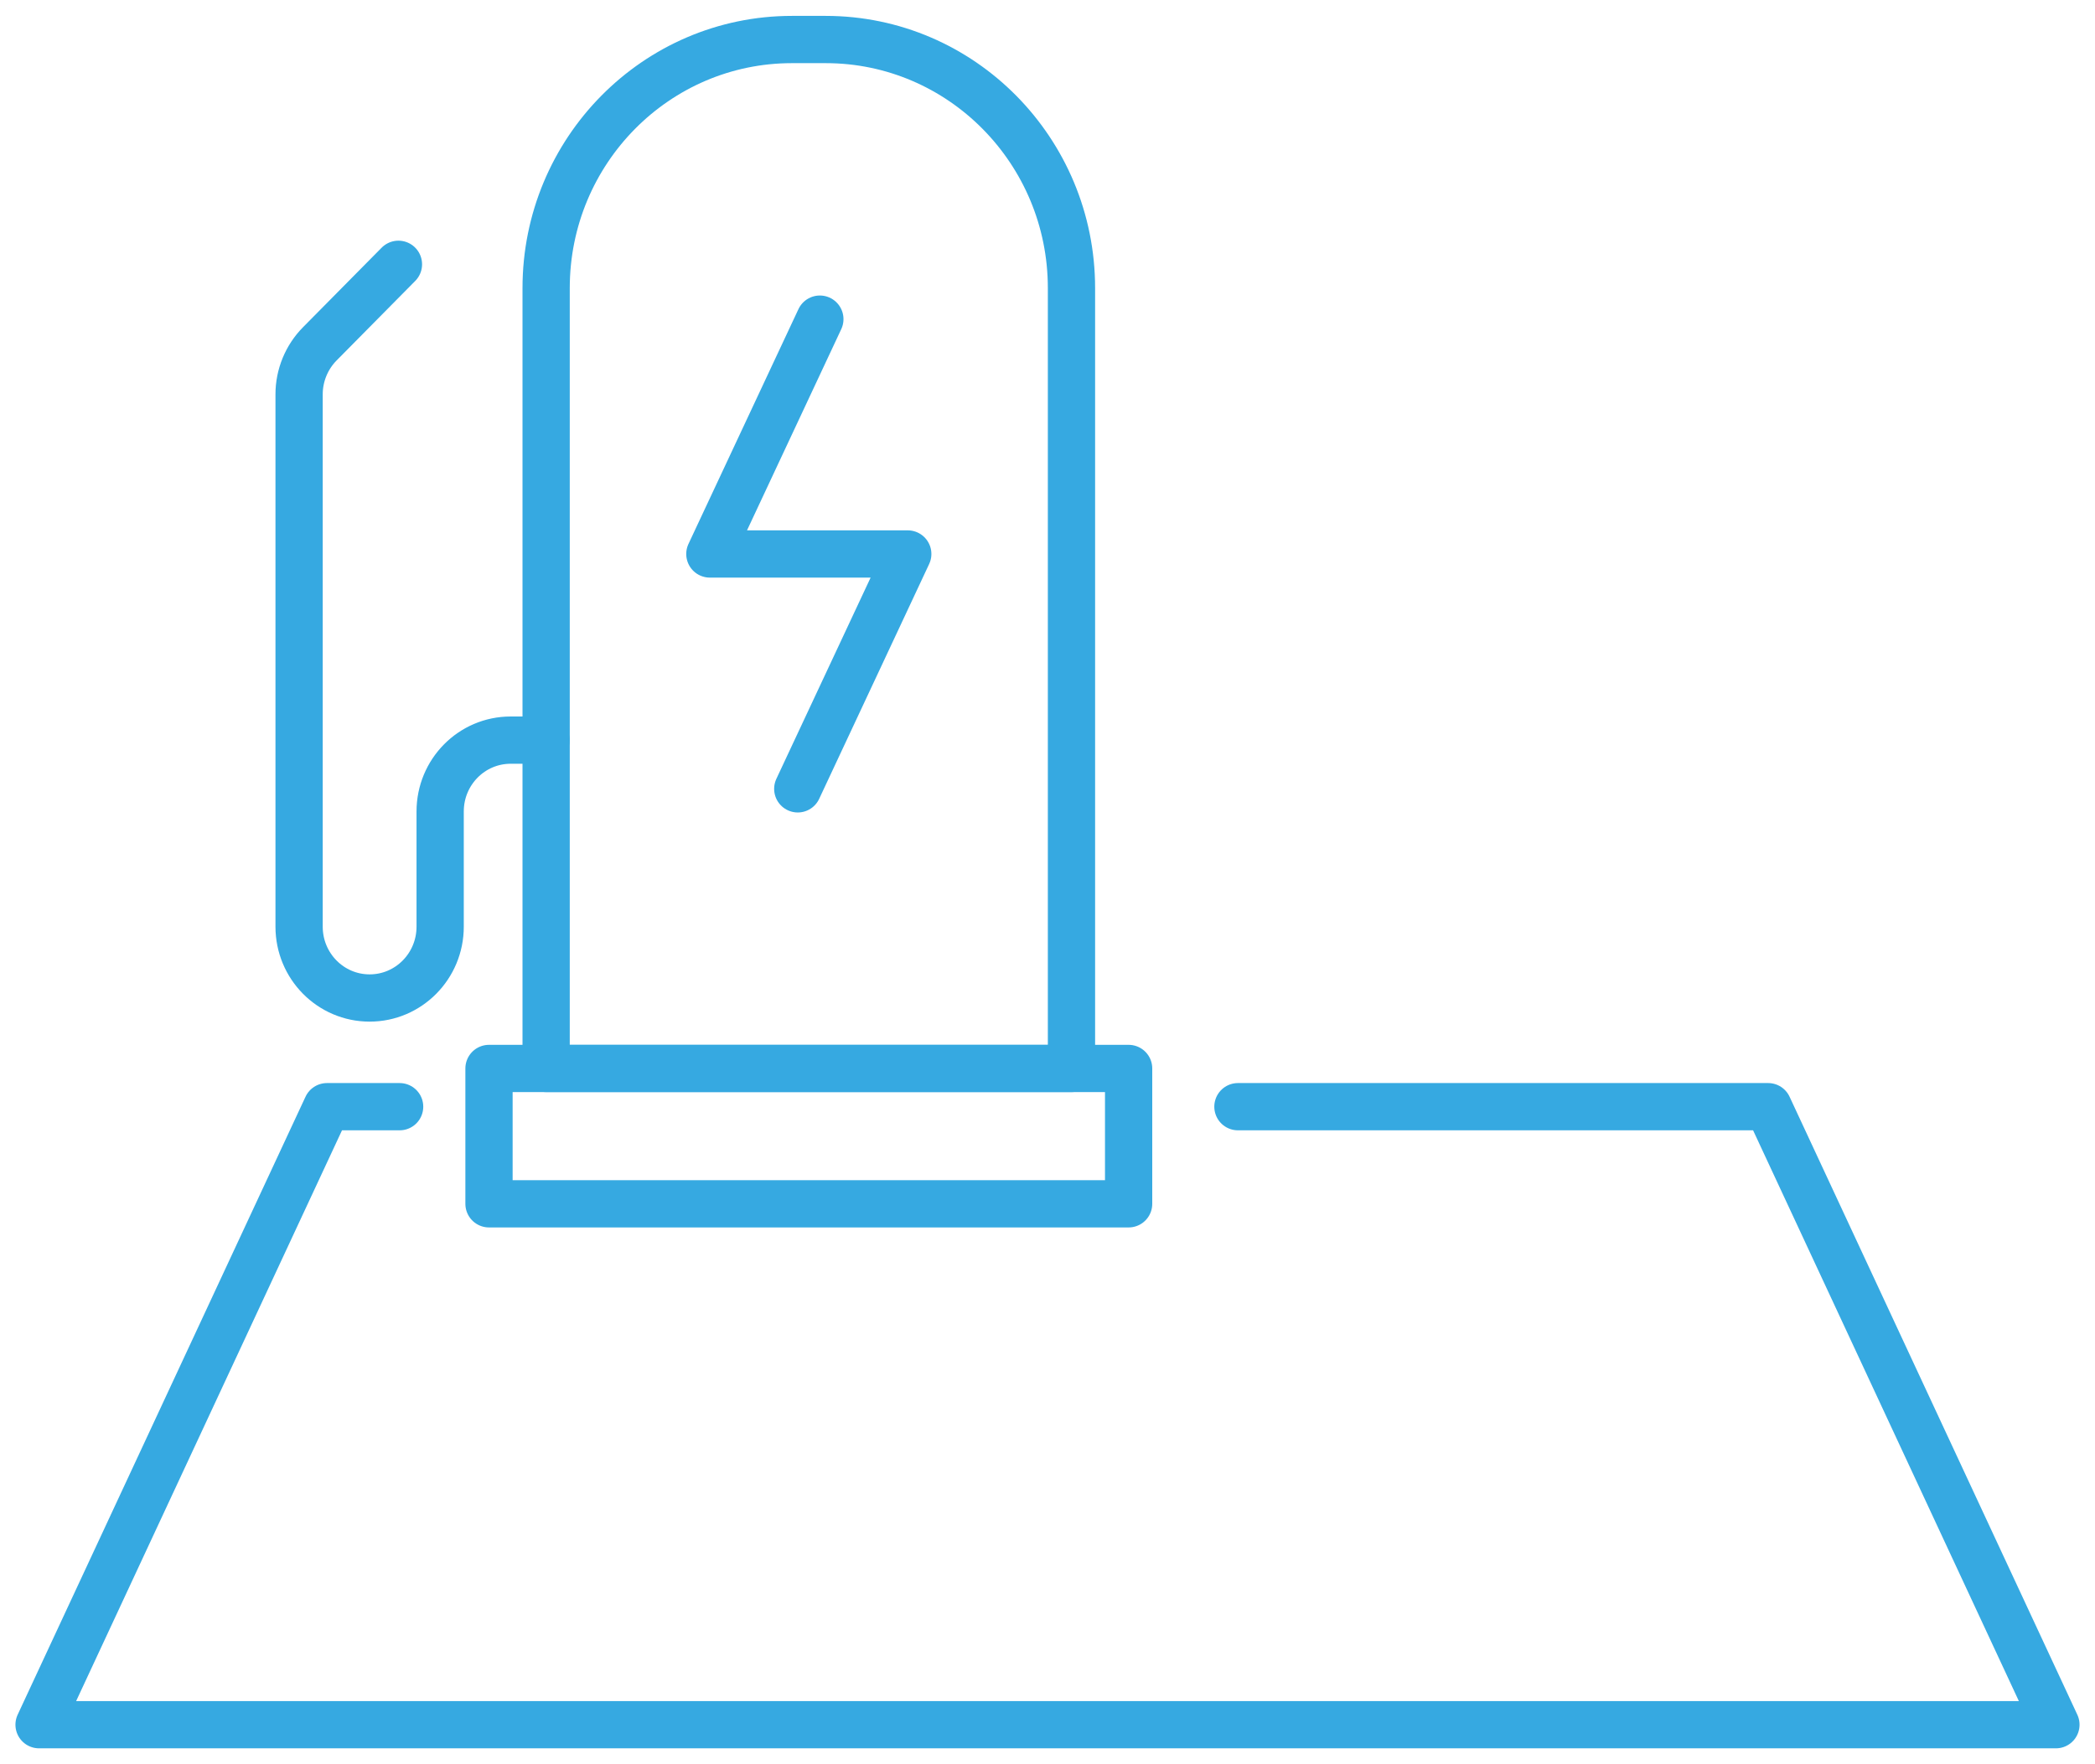
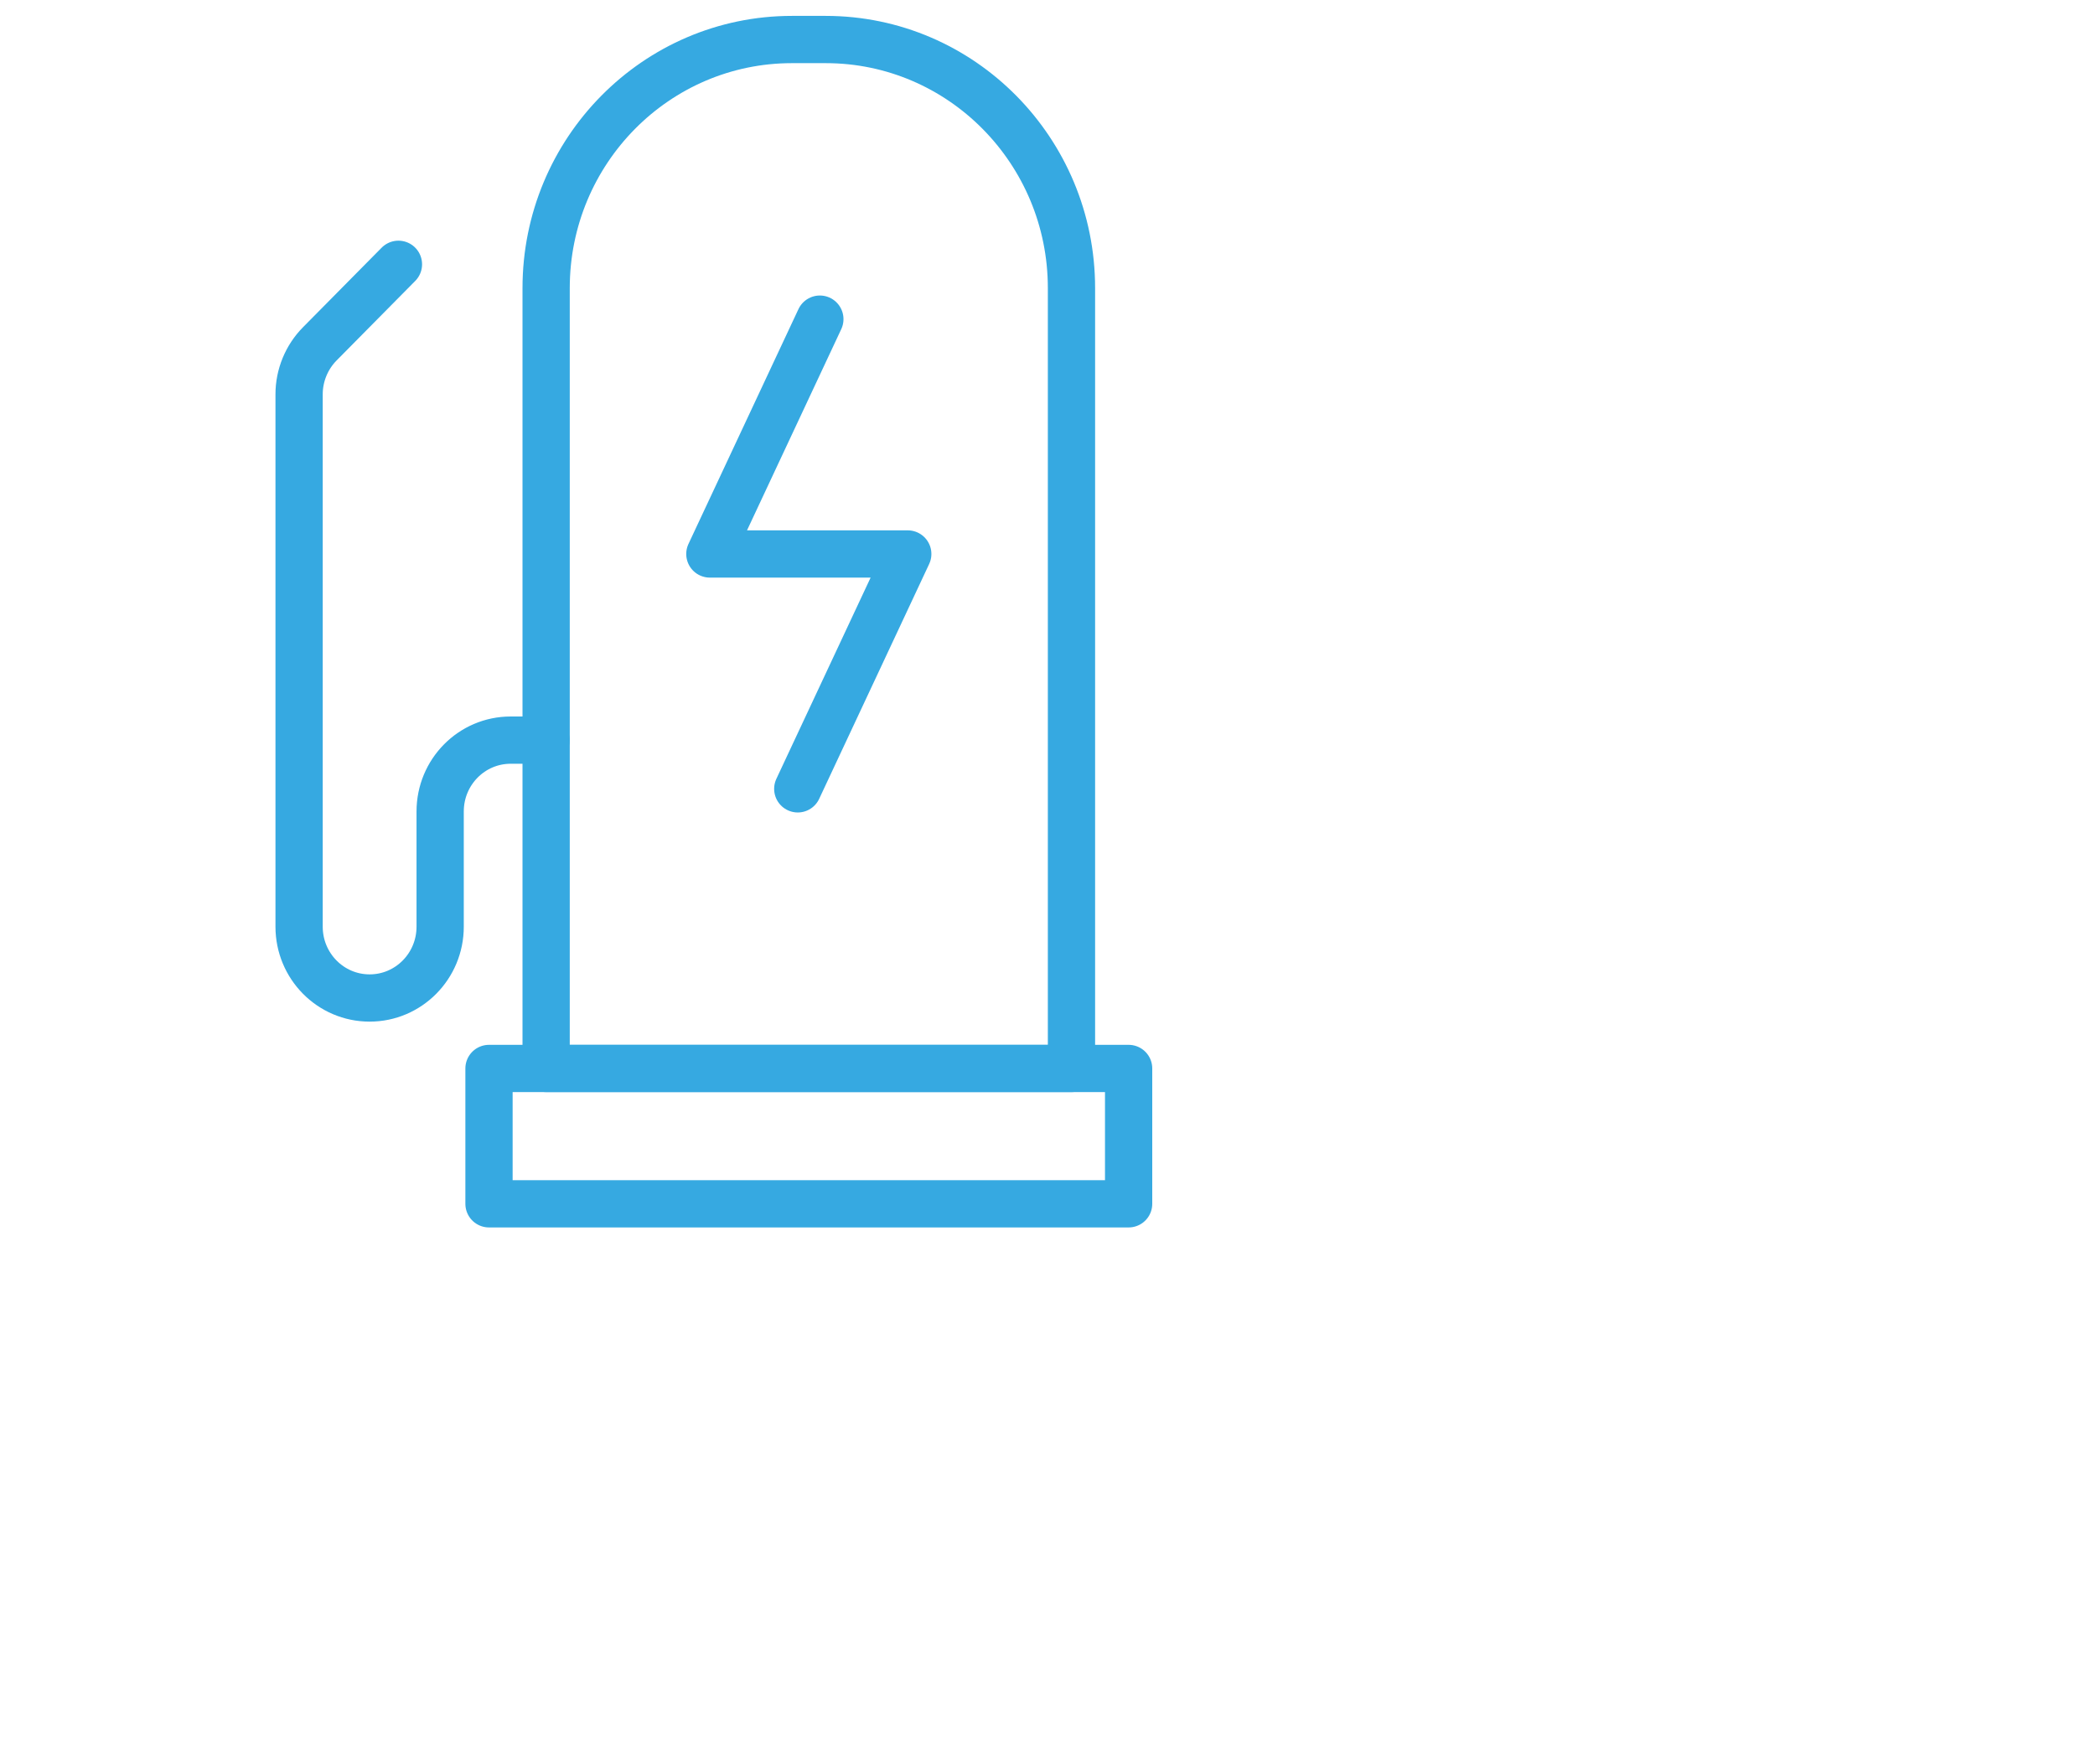
<svg xmlns="http://www.w3.org/2000/svg" width="133" height="112" viewBox="0 0 133 112" fill="none">
-   <path d="M25.37 70.257H20.756L2.48 109.491H130.519L112.25 70.257H78.589" stroke="#36A9E1" stroke-width="3" stroke-linecap="round" stroke-linejoin="round" />
  <path d="M71.65 67.83H31.044V76.423H71.65V67.83Z" stroke="#36A9E1" stroke-width="3" stroke-linecap="round" stroke-linejoin="round" />
  <path d="M50.274 2.509H52.42C61.033 2.509 68.022 9.578 68.022 18.29V67.83H34.671V18.29C34.671 9.578 41.66 2.509 50.274 2.509Z" stroke="#36A9E1" stroke-width="3" stroke-linecap="round" stroke-linejoin="round" />
  <path d="M52.048 20.26L45.065 35.169H57.629L50.646 50.079" stroke="#36A9E1" stroke-width="3" stroke-linecap="round" stroke-linejoin="round" />
  <path d="M25.295 16.779L20.303 21.828C19.466 22.675 18.988 23.829 18.988 25.033V58.829C18.988 61.331 20.991 63.357 23.466 63.357C25.94 63.357 27.943 61.331 27.943 58.829V51.515C27.943 49.012 29.946 46.986 32.42 46.986H34.665" stroke="#36A9E1" stroke-width="3" stroke-linecap="round" stroke-linejoin="round" />
</svg>